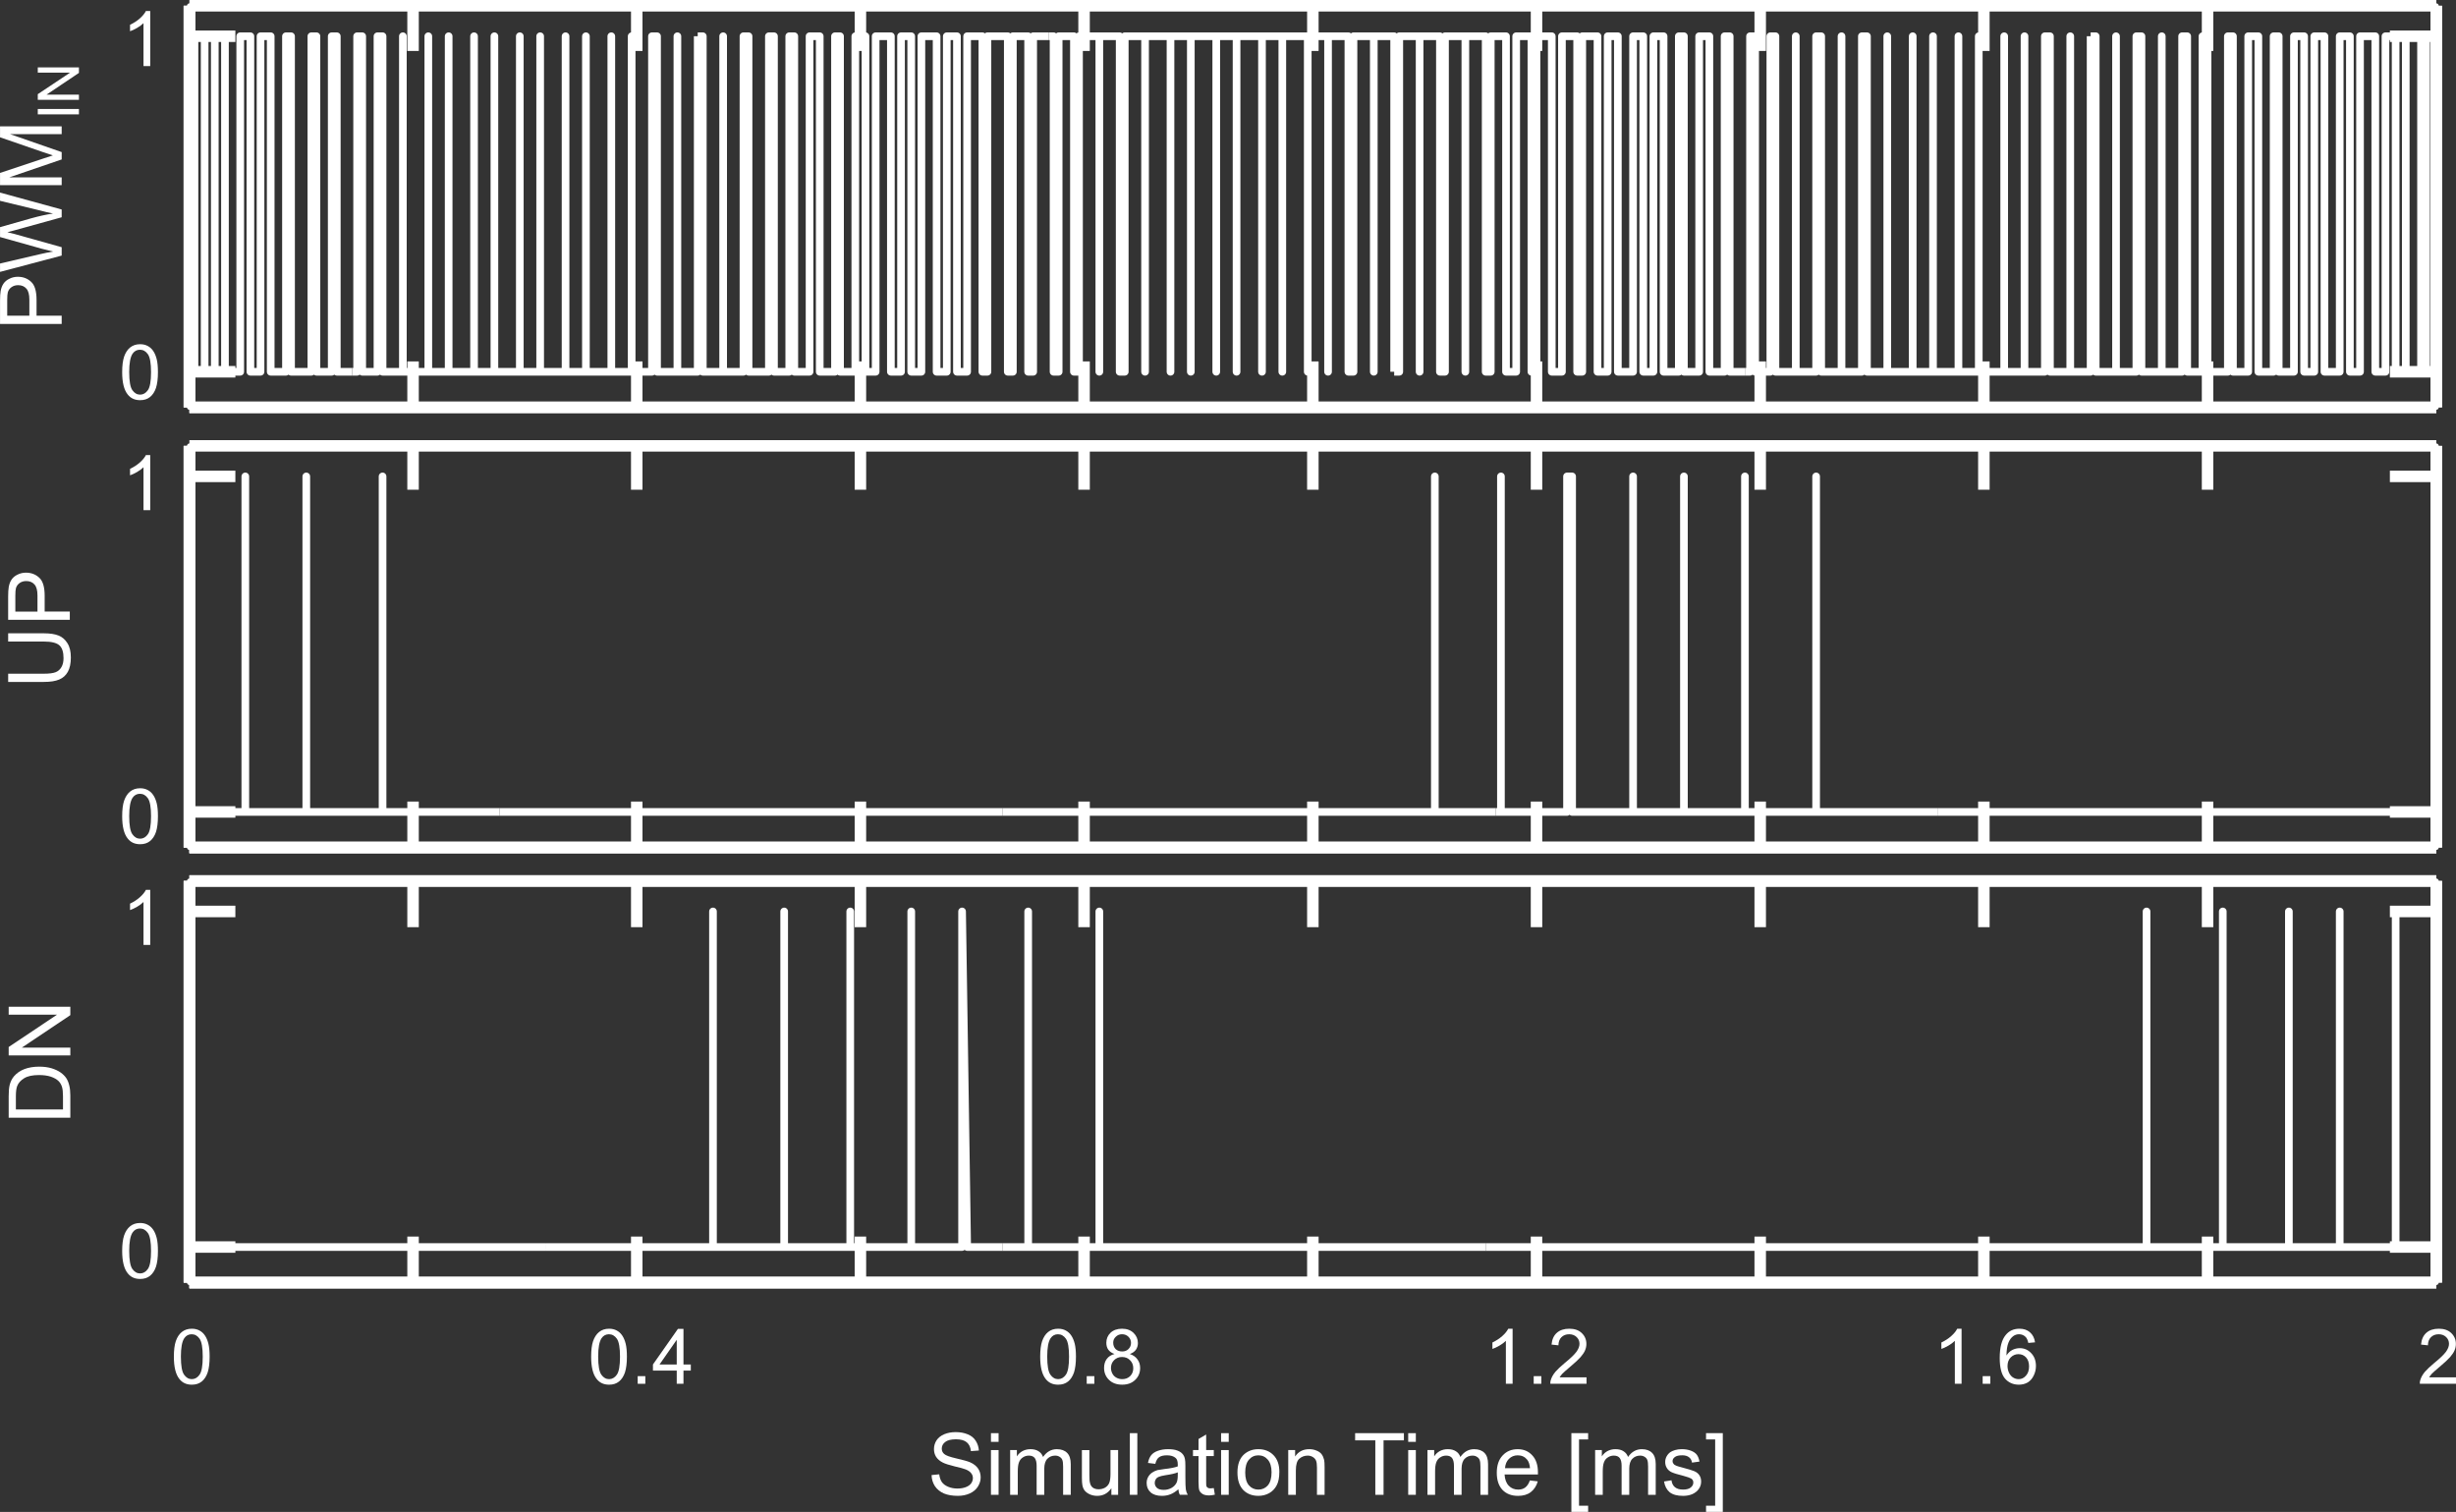
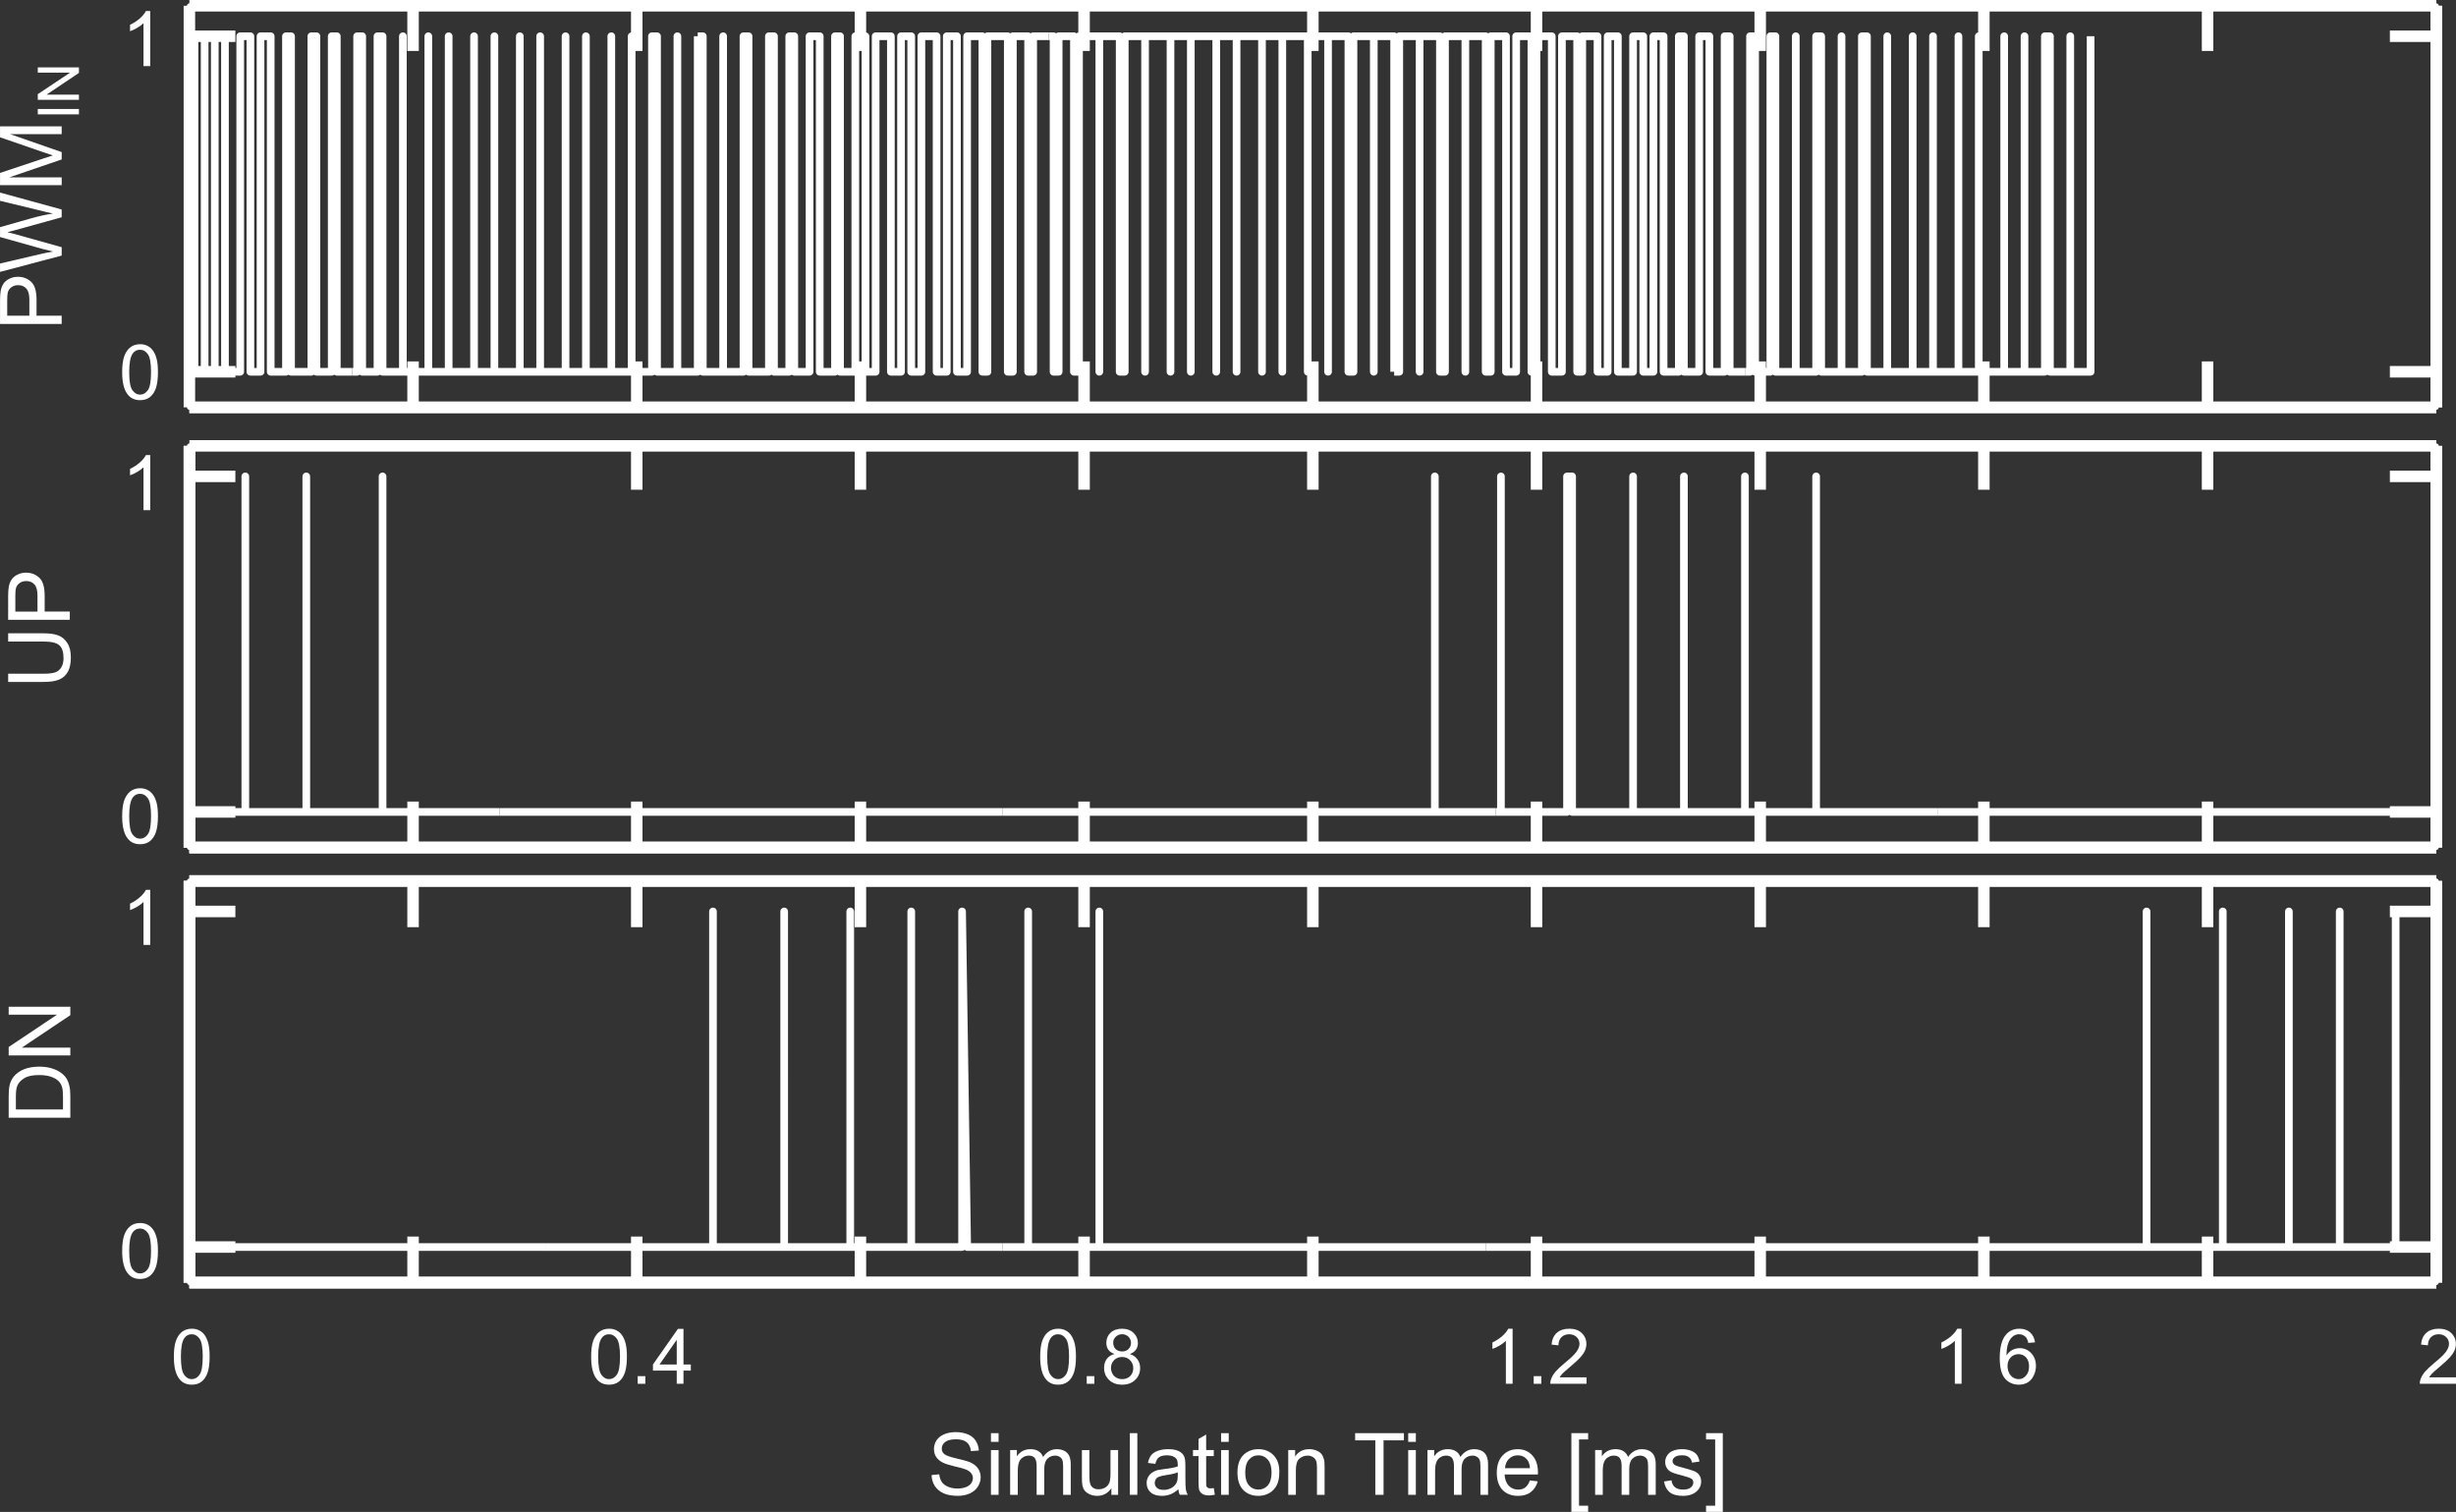
<svg xmlns="http://www.w3.org/2000/svg" xmlns:ns1="http://sodipodi.sourceforge.net/DTD/sodipodi-0.dtd" xmlns:ns2="http://www.inkscape.org/namespaces/inkscape" width="256.466pt" height="157.873pt" viewBox="0 0 256.466 157.873" version="1.1" id="svg31846" ns1:docname="SSS.svg" ns2:version="1.2 (dc2aedaf03, 2022-05-15)">
  <rect x="0" y="0" width="256.466" height="157.873" fill="#333333" stroke="none" />
  <ns1:namedview id="namedview31848" pagecolor="#505050" bordercolor="#eeeeee" borderopacity="1" ns2:showpageshadow="0" ns2:pageopacity="0" ns2:pagecheckerboard="0" ns2:deskcolor="#505050" ns2:document-units="pt" showgrid="false" ns2:zoom="4.6585077" ns2:cx="170.87017" ns2:cy="105.29123" ns2:window-width="3840" ns2:window-height="2080" ns2:window-x="-11" ns2:window-y="-11" ns2:window-maximized="1" ns2:current-layer="svg31846" />
  <defs id="defs31517">
    <clipPath id="clip1">
      <path d="M 252 138 L 256.465 138 L 256.465 145 L 252 145 Z M 252 138 " id="path31508" />
    </clipPath>
    <clipPath id="clip2">
      <path d="M 164 149 L 166 149 L 166 157.875 L 164 157.875 Z M 164 149 " id="path31511" />
    </clipPath>
    <clipPath id="clip3">
      <path d="M 178 149 L 180 149 L 180 157.875 L 178 157.875 Z M 178 149 " id="path31514" />
    </clipPath>
  </defs>
  <path style="fill:none;stroke:#ffffff;stroke-width:0.5;stroke-linecap:butt;stroke-linejoin:round;stroke-miterlimit:10;stroke-opacity:1" d="M 19.777,0.602 H 254.41 V 42.535 H 19.777 Z m 0,0" id="path31519" />
-   <path style="fill:none;stroke:#ffffff;stroke-width:0.8;stroke-linecap:butt;stroke-linejoin:round;stroke-miterlimit:10;stroke-opacity:1" d="m 218.312,3.785 h 0.531 v 35.035 h 2.121 V 3.785 38.82 h 2.125 V 3.785 h 0.531 v 35.035 h 2.121 V 3.785 38.82 h 2.125 V 3.785 h 0.531 v 35.035 h 1.594 V 3.785 h 0.531 v 35.035 h 2.121 V 3.785 h 0.531 v 35.035 h 1.594 V 3.785 h 1.059 v 35.035 h 1.594 V 3.785 h 0.531 v 35.035 h 1.594 V 3.785 h 1.062 v 35.035 h 1.059 V 3.785 h 1.062 v 35.035 h 1.594 V 3.785 h 1.062 v 35.035 h 1.059 V 3.785 h 1.594 v 35.035 h 1.062 V 3.785 h 1.062 v 35.035 h 1.059 V 3.785 h 1.594 v 35.035 h 0.531 V 3.785 h 1.594" id="path31521" />
  <path style="fill:none;stroke:#ffffff;stroke-width:0.8;stroke-linecap:butt;stroke-linejoin:round;stroke-miterlimit:10;stroke-opacity:1" d="m 182.215,38.82 h 0.531 V 3.785 h 0.531 v 35.035 h 1.59 V 3.785 h 0.531 v 35.035 h 2.125 V 3.785 38.82 h 2.125 V 3.785 h 0.527 v 35.035 h 2.125 V 3.785 38.82 h 2.125 V 3.785 h 0.531 v 35.035 h 2.121 V 3.785 38.82 h 2.656 V 3.785 38.82 h 2.121 V 3.785 38.82 h 2.656 V 3.785 38.82 h 2.121 V 3.785 38.82 h 2.656 V 3.785 38.82 h 2.121 V 3.785 38.82 h 2.125 V 3.785 h 0.531 v 35.035 h 2.121 V 3.785 38.82 h 2.125 V 3.785" id="path31523" />
  <path style="fill:none;stroke:#ffffff;stroke-width:0.8;stroke-linecap:butt;stroke-linejoin:round;stroke-miterlimit:10;stroke-opacity:1" d="m 145.586,38.82 h 0.531 V 3.785 h 2.125 V 38.82 3.785 h 2.121 v 35.035 h 0.531 V 3.785 h 2.125 V 38.82 3.785 h 2.121 v 35.035 h 0.531 V 3.785 h 1.594 v 35.035 h 1.062 V 3.785 h 1.59 v 35.035 h 0.531 V 3.785 h 1.594 v 35.035 h 1.062 V 3.785 h 1.59 v 35.035 h 0.531 V 3.785 h 1.594 v 35.035 h 1.062 V 3.785 h 1.062 v 35.035 h 1.59 V 3.785 h 1.062 v 35.035 h 1.062 V 3.785 h 1.062 v 35.035 h 1.59 V 3.785 h 0.531 v 35.035 h 1.594 V 3.785 H 178.5 v 35.035 h 1.59 V 3.785 h 0.531 v 35.035 h 1.594" id="path31525" />
  <path style="fill:none;stroke:#ffffff;stroke-width:0.8;stroke-linecap:butt;stroke-linejoin:round;stroke-miterlimit:10;stroke-opacity:1" d="m 109.488,3.785 h 0.531 v 35.035 h 0.531 V 3.785 h 1.594 v 35.035 h 0.531 V 3.785 h 2.121 V 38.82 3.785 h 2.125 v 35.035 h 0.531 V 3.785 h 2.121 V 38.82 3.785 h 2.656 V 38.82 3.785 h 2.121 V 38.82 3.785 h 2.656 V 38.82 3.785 h 2.121 V 38.82 3.785 h 2.656 V 38.82 3.785 h 2.121 V 38.82 3.785 h 2.656 V 38.82 3.785 h 2.121 V 38.82 3.785 h 2.125 v 35.035 h 0.531 V 3.785 h 2.121 V 38.82 3.785 h 2.125 v 35.035" id="path31527" />
  <path style="fill:none;stroke:#ffffff;stroke-width:0.8;stroke-linecap:butt;stroke-linejoin:round;stroke-miterlimit:10;stroke-opacity:1" d="m 72.859,3.785 h 0.531 v 35.035 h 2.125 V 3.785 38.82 h 2.121 V 3.785 h 0.531 v 35.035 h 2.125 V 3.785 h 0.531 v 35.035 h 1.594 V 3.785 h 0.527 v 35.035 h 1.594 V 3.785 h 1.062 v 35.035 h 1.594 V 3.785 h 0.527 v 35.035 h 1.594 V 3.785 h 1.062 v 35.035 h 1.062 V 3.785 h 1.59 v 35.035 h 1.062 V 3.785 h 1.062 v 35.035 h 1.062 V 3.785 h 1.59 v 35.035 h 1.062 V 3.785 h 1.062 v 35.035 h 1.062 V 3.785 h 1.594 v 35.035 h 0.527 V 3.785 h 2.125 v 35.035 h 0.531 V 3.785 h 1.594 v 35.035 h 0.527 V 3.785 h 1.594" id="path31529" />
  <path style="fill:none;stroke:#ffffff;stroke-width:0.8;stroke-linecap:butt;stroke-linejoin:round;stroke-miterlimit:10;stroke-opacity:1" d="m 36.766,38.82 h 0.527 V 3.785 h 0.531 v 35.035 h 1.594 V 3.785 h 0.531 v 35.035 h 2.121 V 3.785 38.82 h 2.656 V 3.785 38.82 h 2.125 V 3.785 38.82 h 2.652 V 3.785 38.82 h 2.125 V 3.785 38.82 H 54.281 V 3.785 38.82 h 2.125 V 3.785 38.82 h 2.652 V 3.785 38.82 h 2.125 V 3.785 38.82 h 2.652 V 3.785 38.82 h 2.125 V 3.785 38.82 h 2.121 V 3.785 h 0.531 v 35.035 h 2.125 V 3.785 38.82 h 2.121 V 3.785" id="path31531" />
  <path style="fill:none;stroke:#ffffff;stroke-width:0.8;stroke-linecap:butt;stroke-linejoin:round;stroke-miterlimit:10;stroke-opacity:1" d="m 19.777,38.82 h 0.531 V 3.785 h 1.062 v 35.035 h 1.059 V 3.785 h 1.062 v 35.035 h 1.594 V 3.785 h 1.062 v 35.035 h 1.059 V 3.785 h 1.062 v 35.035 h 1.594 V 3.785 h 0.531 v 35.035 h 2.121 V 3.785 h 0.531 v 35.035 h 1.594 V 3.785 h 0.531 v 35.035 h 1.594" id="path31533" />
  <path style="fill:none;stroke:#ffffff;stroke-width:0.5;stroke-linecap:butt;stroke-linejoin:round;stroke-miterlimit:10;stroke-opacity:1" d="M 19.777,46.559 H 254.41 v 41.938 H 19.777 Z m 0,0" id="path31535" />
  <path style="fill:none;stroke:#ffffff;stroke-width:0.8;stroke-linecap:butt;stroke-linejoin:round;stroke-miterlimit:10;stroke-opacity:1" d="m 202.387,84.781 h 52.555" id="path31537" />
  <path style="fill:none;stroke:#ffffff;stroke-width:0.8;stroke-linecap:butt;stroke-linejoin:round;stroke-miterlimit:10;stroke-opacity:1" d="m 156.203,84.781 h 0.531 V 49.746 84.781 h 6.902 V 49.746 h 0.531 V 84.781 h 6.367 V 49.746 84.781 h 5.309 V 49.746 84.781 h 6.371 V 49.746 84.781 h 7.434 V 49.746 84.781 h 12.738" id="path31539" />
  <path style="fill:none;stroke:#ffffff;stroke-width:0.8;stroke-linecap:butt;stroke-linejoin:round;stroke-miterlimit:10;stroke-opacity:1" d="m 104.711,84.781 h 45.121 V 49.746 84.781 h 6.371" id="path31541" />
  <path style="fill:none;stroke:#ffffff;stroke-width:0.8;stroke-linecap:butt;stroke-linejoin:round;stroke-miterlimit:10;stroke-opacity:1" d="m 52.156,84.781 h 52.555" id="path31543" />
  <path style="fill:none;stroke:#ffffff;stroke-width:0.8;stroke-linecap:butt;stroke-linejoin:round;stroke-miterlimit:10;stroke-opacity:1" d="m 19.777,84.781 h 5.84 V 49.746 84.781 h 6.367 V 49.746 84.781 h 7.965 V 49.746 84.781 H 52.156" id="path31545" />
  <path style="fill:none;stroke:#ffffff;stroke-width:0.5;stroke-linecap:butt;stroke-linejoin:round;stroke-miterlimit:10;stroke-opacity:1" d="M 19.777,91.988 H 254.41 V 133.926 H 19.777 Z m 0,0" id="path31547" />
  <path style="fill:none;stroke:#ffffff;stroke-width:0.8;stroke-linecap:butt;stroke-linejoin:round;stroke-miterlimit:10;stroke-opacity:1" d="m 207.695,130.211 h 16.457 V 95.172 130.211 h 7.961 V 95.172 130.211 h 6.902 V 95.172 130.211 h 5.309 V 95.172 130.211 h 5.84 V 95.172 130.211 h 4.777" id="path31549" />
  <path style="fill:none;stroke:#ffffff;stroke-width:0.8;stroke-linecap:butt;stroke-linejoin:round;stroke-miterlimit:10;stroke-opacity:1" d="m 155.141,130.211 h 52.555" id="path31551" />
  <path style="fill:none;stroke:#ffffff;stroke-width:0.8;stroke-linecap:butt;stroke-linejoin:round;stroke-miterlimit:10;stroke-opacity:1" d="m 104.711,130.211 h 2.656 V 95.172 130.211 h 7.43 V 95.172 130.211 h 40.344" id="path31553" />
  <path style="fill:none;stroke:#ffffff;stroke-width:0.8;stroke-linecap:butt;stroke-linejoin:round;stroke-miterlimit:10;stroke-opacity:1" d="M 56.938,130.211 H 74.453 V 95.172 130.211 h 7.434 V 95.172 130.211 h 6.898 V 95.172 130.211 H 95.156 V 95.172 130.211 h 5.309 V 95.172 l 0.531,35.039 h 3.715" id="path31555" />
  <path style="fill:none;stroke:#ffffff;stroke-width:0.8;stroke-linecap:butt;stroke-linejoin:round;stroke-miterlimit:10;stroke-opacity:1" d="M 19.777,130.211 V 95.172 130.211 H 56.938" id="path31557" />
  <path style="fill:none;stroke:#ffffff;stroke-width:1.2;stroke-linecap:butt;stroke-linejoin:round;stroke-miterlimit:10;stroke-opacity:1" d="M 19.777,0.602 H 254.41" id="path31559" />
  <path style="fill:none;stroke:#ffffff;stroke-width:1.2;stroke-linecap:butt;stroke-linejoin:round;stroke-miterlimit:10;stroke-opacity:1" d="M 19.777,42.535 H 254.41" id="path31561" />
  <path style="fill:none;stroke:#ffffff;stroke-width:1.2;stroke-linecap:butt;stroke-linejoin:round;stroke-miterlimit:10;stroke-opacity:1" d="M 254.41,42.535 V 0.602" id="path31563" />
-   <path style="fill:none;stroke:#ffffff;stroke-width:1.2;stroke-linecap:butt;stroke-linejoin:round;stroke-miterlimit:10;stroke-opacity:1" d="M 19.777,42.535 V 0.602" id="path31565" />
  <path style="fill:none;stroke:#ffffff;stroke-width:1.2;stroke-linecap:butt;stroke-linejoin:round;stroke-miterlimit:10;stroke-opacity:1" d="M 19.777,42.535 H 254.41" id="path31567" />
-   <path style="fill:none;stroke:#ffffff;stroke-width:1.2;stroke-linecap:butt;stroke-linejoin:round;stroke-miterlimit:10;stroke-opacity:1" d="M 19.777,42.535 V 0.602" id="path31569" />
  <path style="fill:none;stroke:#ffffff;stroke-width:1.2;stroke-linecap:butt;stroke-linejoin:round;stroke-miterlimit:10;stroke-opacity:1" d="M 43.133,42.535 V 37.738" id="path31571" />
  <path style="fill:none;stroke:#ffffff;stroke-width:1.2;stroke-linecap:butt;stroke-linejoin:round;stroke-miterlimit:10;stroke-opacity:1" d="M 43.133,0.523 V 5.324" id="path31573" />
  <path style="fill:none;stroke:#ffffff;stroke-width:1.2;stroke-linecap:butt;stroke-linejoin:round;stroke-miterlimit:10;stroke-opacity:1" d="M 66.492,42.535 V 37.738" id="path31575" />
  <path style="fill:none;stroke:#ffffff;stroke-width:1.2;stroke-linecap:butt;stroke-linejoin:round;stroke-miterlimit:10;stroke-opacity:1" d="M 66.492,0.523 V 5.324" id="path31577" />
  <path style="fill:none;stroke:#ffffff;stroke-width:1.2;stroke-linecap:butt;stroke-linejoin:round;stroke-miterlimit:10;stroke-opacity:1" d="M 89.848,42.535 V 37.738" id="path31579" />
  <path style="fill:none;stroke:#ffffff;stroke-width:1.2;stroke-linecap:butt;stroke-linejoin:round;stroke-miterlimit:10;stroke-opacity:1" d="M 89.848,0.523 V 5.324" id="path31581" />
  <path style="fill:none;stroke:#ffffff;stroke-width:1.2;stroke-linecap:butt;stroke-linejoin:round;stroke-miterlimit:10;stroke-opacity:1" d="M 113.203,42.535 V 37.738" id="path31583" />
  <path style="fill:none;stroke:#ffffff;stroke-width:1.2;stroke-linecap:butt;stroke-linejoin:round;stroke-miterlimit:10;stroke-opacity:1" d="M 113.203,0.523 V 5.324" id="path31585" />
  <path style="fill:none;stroke:#ffffff;stroke-width:1.2;stroke-linecap:butt;stroke-linejoin:round;stroke-miterlimit:10;stroke-opacity:1" d="M 137.094,42.535 V 37.738" id="path31587" />
  <path style="fill:none;stroke:#ffffff;stroke-width:1.2;stroke-linecap:butt;stroke-linejoin:round;stroke-miterlimit:10;stroke-opacity:1" d="M 137.094,0.523 V 5.324" id="path31589" />
  <path style="fill:none;stroke:#ffffff;stroke-width:1.2;stroke-linecap:butt;stroke-linejoin:round;stroke-miterlimit:10;stroke-opacity:1" d="M 160.449,42.535 V 37.738" id="path31591" />
  <path style="fill:none;stroke:#ffffff;stroke-width:1.2;stroke-linecap:butt;stroke-linejoin:round;stroke-miterlimit:10;stroke-opacity:1" d="M 160.449,0.523 V 5.324" id="path31593" />
  <path style="fill:none;stroke:#ffffff;stroke-width:1.2;stroke-linecap:butt;stroke-linejoin:round;stroke-miterlimit:10;stroke-opacity:1" d="M 183.809,42.535 V 37.738" id="path31595" />
  <path style="fill:none;stroke:#ffffff;stroke-width:1.2;stroke-linecap:butt;stroke-linejoin:round;stroke-miterlimit:10;stroke-opacity:1" d="M 183.809,0.523 V 5.324" id="path31597" />
  <path style="fill:none;stroke:#ffffff;stroke-width:1.2;stroke-linecap:butt;stroke-linejoin:round;stroke-miterlimit:10;stroke-opacity:1" d="M 207.164,42.535 V 37.738" id="path31599" />
  <path style="fill:none;stroke:#ffffff;stroke-width:1.2;stroke-linecap:butt;stroke-linejoin:round;stroke-miterlimit:10;stroke-opacity:1" d="M 207.164,0.523 V 5.324" id="path31601" />
  <path style="fill:none;stroke:#ffffff;stroke-width:1.2;stroke-linecap:butt;stroke-linejoin:round;stroke-miterlimit:10;stroke-opacity:1" d="M 230.523,42.535 V 37.738" id="path31603" />
  <path style="fill:none;stroke:#ffffff;stroke-width:1.2;stroke-linecap:butt;stroke-linejoin:round;stroke-miterlimit:10;stroke-opacity:1" d="M 230.523,0.523 V 5.324" id="path31605" />
  <path style="fill:none;stroke:#ffffff;stroke-width:1.2;stroke-linecap:butt;stroke-linejoin:round;stroke-miterlimit:10;stroke-opacity:1" d="m 19.777,38.82 h 4.801" id="path31607" />
  <path style="fill:none;stroke:#ffffff;stroke-width:1.2;stroke-linecap:butt;stroke-linejoin:round;stroke-miterlimit:10;stroke-opacity:1" d="M 254.363,38.82 H 249.562" id="path31609" />
  <path style="fill:none;stroke:#ffffff;stroke-width:1.2;stroke-linecap:butt;stroke-linejoin:round;stroke-miterlimit:10;stroke-opacity:1" d="m 19.777,3.785 h 4.801" id="path31611" />
  <path style="fill:none;stroke:#ffffff;stroke-width:1.2;stroke-linecap:butt;stroke-linejoin:round;stroke-miterlimit:10;stroke-opacity:1" d="M 254.363,3.785 H 249.562" id="path31613" />
  <path style="fill:none;stroke:#ffffff;stroke-width:1.2;stroke-linecap:butt;stroke-linejoin:round;stroke-miterlimit:10;stroke-opacity:1" d="M 254.41,42.535 V 0.602" id="path31615" />
  <path style="fill:none;stroke:#ffffff;stroke-width:1.2;stroke-linecap:butt;stroke-linejoin:round;stroke-miterlimit:10;stroke-opacity:1" d="M 19.777,42.535 V 0.602" id="path31617" />
  <path style="fill:none;stroke:#ffffff;stroke-width:1.2;stroke-linecap:butt;stroke-linejoin:round;stroke-miterlimit:10;stroke-opacity:1" d="M 19.777,46.559 H 254.41" id="path31619" />
  <path style="fill:none;stroke:#ffffff;stroke-width:1.2;stroke-linecap:butt;stroke-linejoin:round;stroke-miterlimit:10;stroke-opacity:1" d="M 19.777,88.496 H 254.41" id="path31621" />
  <path style="fill:none;stroke:#ffffff;stroke-width:1.2;stroke-linecap:butt;stroke-linejoin:round;stroke-miterlimit:10;stroke-opacity:1" d="m 254.41,88.496 v -41.938" id="path31623" />
  <path style="fill:none;stroke:#ffffff;stroke-width:1.2;stroke-linecap:butt;stroke-linejoin:round;stroke-miterlimit:10;stroke-opacity:1" d="m 19.777,88.496 v -41.938" id="path31625" />
  <path style="fill:none;stroke:#ffffff;stroke-width:1.2;stroke-linecap:butt;stroke-linejoin:round;stroke-miterlimit:10;stroke-opacity:1" d="M 19.777,88.496 H 254.41" id="path31627" />
  <path style="fill:none;stroke:#ffffff;stroke-width:1.2;stroke-linecap:butt;stroke-linejoin:round;stroke-miterlimit:10;stroke-opacity:1" d="m 19.777,88.496 v -41.938" id="path31629" />
  <path style="fill:none;stroke:#ffffff;stroke-width:1.2;stroke-linecap:butt;stroke-linejoin:round;stroke-miterlimit:10;stroke-opacity:1" d="M 43.133,88.496 V 83.695" id="path31631" />
-   <path style="fill:none;stroke:#ffffff;stroke-width:1.2;stroke-linecap:butt;stroke-linejoin:round;stroke-miterlimit:10;stroke-opacity:1" d="m 43.133,46.332 v 4.801" id="path31633" />
  <path style="fill:none;stroke:#ffffff;stroke-width:1.2;stroke-linecap:butt;stroke-linejoin:round;stroke-miterlimit:10;stroke-opacity:1" d="M 66.492,88.496 V 83.695" id="path31635" />
  <path style="fill:none;stroke:#ffffff;stroke-width:1.2;stroke-linecap:butt;stroke-linejoin:round;stroke-miterlimit:10;stroke-opacity:1" d="m 66.492,46.332 v 4.801" id="path31637" />
  <path style="fill:none;stroke:#ffffff;stroke-width:1.2;stroke-linecap:butt;stroke-linejoin:round;stroke-miterlimit:10;stroke-opacity:1" d="M 89.848,88.496 V 83.695" id="path31639" />
  <path style="fill:none;stroke:#ffffff;stroke-width:1.2;stroke-linecap:butt;stroke-linejoin:round;stroke-miterlimit:10;stroke-opacity:1" d="m 89.848,46.332 v 4.801" id="path31641" />
  <path style="fill:none;stroke:#ffffff;stroke-width:1.2;stroke-linecap:butt;stroke-linejoin:round;stroke-miterlimit:10;stroke-opacity:1" d="M 113.203,88.496 V 83.695" id="path31643" />
  <path style="fill:none;stroke:#ffffff;stroke-width:1.2;stroke-linecap:butt;stroke-linejoin:round;stroke-miterlimit:10;stroke-opacity:1" d="m 113.203,46.332 v 4.801" id="path31645" />
  <path style="fill:none;stroke:#ffffff;stroke-width:1.2;stroke-linecap:butt;stroke-linejoin:round;stroke-miterlimit:10;stroke-opacity:1" d="M 137.094,88.496 V 83.695" id="path31647" />
  <path style="fill:none;stroke:#ffffff;stroke-width:1.2;stroke-linecap:butt;stroke-linejoin:round;stroke-miterlimit:10;stroke-opacity:1" d="m 137.094,46.332 v 4.801" id="path31649" />
  <path style="fill:none;stroke:#ffffff;stroke-width:1.2;stroke-linecap:butt;stroke-linejoin:round;stroke-miterlimit:10;stroke-opacity:1" d="M 160.449,88.496 V 83.695" id="path31651" />
  <path style="fill:none;stroke:#ffffff;stroke-width:1.2;stroke-linecap:butt;stroke-linejoin:round;stroke-miterlimit:10;stroke-opacity:1" d="m 160.449,46.332 v 4.801" id="path31653" />
  <path style="fill:none;stroke:#ffffff;stroke-width:1.2;stroke-linecap:butt;stroke-linejoin:round;stroke-miterlimit:10;stroke-opacity:1" d="M 183.809,88.496 V 83.695" id="path31655" />
  <path style="fill:none;stroke:#ffffff;stroke-width:1.2;stroke-linecap:butt;stroke-linejoin:round;stroke-miterlimit:10;stroke-opacity:1" d="m 183.809,46.332 v 4.801" id="path31657" />
  <path style="fill:none;stroke:#ffffff;stroke-width:1.2;stroke-linecap:butt;stroke-linejoin:round;stroke-miterlimit:10;stroke-opacity:1" d="M 207.164,88.496 V 83.695" id="path31659" />
  <path style="fill:none;stroke:#ffffff;stroke-width:1.2;stroke-linecap:butt;stroke-linejoin:round;stroke-miterlimit:10;stroke-opacity:1" d="m 207.164,46.332 v 4.801" id="path31661" />
  <path style="fill:none;stroke:#ffffff;stroke-width:1.2;stroke-linecap:butt;stroke-linejoin:round;stroke-miterlimit:10;stroke-opacity:1" d="M 230.523,88.496 V 83.695" id="path31663" />
  <path style="fill:none;stroke:#ffffff;stroke-width:1.2;stroke-linecap:butt;stroke-linejoin:round;stroke-miterlimit:10;stroke-opacity:1" d="m 230.523,46.332 v 4.801" id="path31665" />
  <path style="fill:none;stroke:#ffffff;stroke-width:1.2;stroke-linecap:butt;stroke-linejoin:round;stroke-miterlimit:10;stroke-opacity:1" d="m 19.777,84.781 h 4.801" id="path31667" />
  <path style="fill:none;stroke:#ffffff;stroke-width:1.2;stroke-linecap:butt;stroke-linejoin:round;stroke-miterlimit:10;stroke-opacity:1" d="M 254.363,84.781 H 249.562" id="path31669" />
  <path style="fill:none;stroke:#ffffff;stroke-width:1.2;stroke-linecap:butt;stroke-linejoin:round;stroke-miterlimit:10;stroke-opacity:1" d="m 19.777,49.746 h 4.801" id="path31671" />
  <path style="fill:none;stroke:#ffffff;stroke-width:1.2;stroke-linecap:butt;stroke-linejoin:round;stroke-miterlimit:10;stroke-opacity:1" d="M 254.363,49.746 H 249.562" id="path31673" />
  <path style="fill:none;stroke:#ffffff;stroke-width:1.2;stroke-linecap:butt;stroke-linejoin:round;stroke-miterlimit:10;stroke-opacity:1" d="M 19.777,88.496 H 254.41" id="path31675" />
  <path style="fill:none;stroke:#ffffff;stroke-width:1.2;stroke-linecap:butt;stroke-linejoin:round;stroke-miterlimit:10;stroke-opacity:1" d="m 254.41,88.496 v -41.938" id="path31677" />
  <path style="fill:none;stroke:#ffffff;stroke-width:1.2;stroke-linecap:butt;stroke-linejoin:round;stroke-miterlimit:10;stroke-opacity:1" d="m 19.777,88.496 v -41.938" id="path31679" />
  <path style="fill:none;stroke:#ffffff;stroke-width:1.2;stroke-linecap:butt;stroke-linejoin:round;stroke-miterlimit:10;stroke-opacity:1" d="M 19.777,91.988 H 254.41" id="path31681" />
  <path style="fill:none;stroke:#ffffff;stroke-width:1.2;stroke-linecap:butt;stroke-linejoin:round;stroke-miterlimit:10;stroke-opacity:1" d="M 19.777,133.926 H 254.41" id="path31683" />
  <path style="fill:none;stroke:#ffffff;stroke-width:1.2;stroke-linecap:butt;stroke-linejoin:round;stroke-miterlimit:10;stroke-opacity:1" d="M 254.41,133.926 V 91.988" id="path31685" />
  <path style="fill:none;stroke:#ffffff;stroke-width:1.2;stroke-linecap:butt;stroke-linejoin:round;stroke-miterlimit:10;stroke-opacity:1" d="M 19.777,133.926 V 91.988" id="path31687" />
  <path style="fill:none;stroke:#ffffff;stroke-width:1.2;stroke-linecap:butt;stroke-linejoin:round;stroke-miterlimit:10;stroke-opacity:1" d="M 19.777,133.926 H 254.41" id="path31689" />
  <path style="fill:none;stroke:#ffffff;stroke-width:1.2;stroke-linecap:butt;stroke-linejoin:round;stroke-miterlimit:10;stroke-opacity:1" d="M 19.777,133.926 V 91.988" id="path31691" />
  <path style="fill:none;stroke:#ffffff;stroke-width:1.2;stroke-linecap:butt;stroke-linejoin:round;stroke-miterlimit:10;stroke-opacity:1" d="M 43.133,133.926 V 129.125" id="path31693" />
  <path style="fill:none;stroke:#ffffff;stroke-width:1.2;stroke-linecap:butt;stroke-linejoin:round;stroke-miterlimit:10;stroke-opacity:1" d="M 43.133,92.012 V 96.812" id="path31695" />
  <path style="fill:none;stroke:#ffffff;stroke-width:1.2;stroke-linecap:butt;stroke-linejoin:round;stroke-miterlimit:10;stroke-opacity:1" d="M 66.492,133.926 V 129.125" id="path31697" />
  <path style="fill:none;stroke:#ffffff;stroke-width:1.2;stroke-linecap:butt;stroke-linejoin:round;stroke-miterlimit:10;stroke-opacity:1" d="M 66.492,92.012 V 96.812" id="path31699" />
  <path style="fill:none;stroke:#ffffff;stroke-width:1.2;stroke-linecap:butt;stroke-linejoin:round;stroke-miterlimit:10;stroke-opacity:1" d="M 89.848,133.926 V 129.125" id="path31701" />
  <path style="fill:none;stroke:#ffffff;stroke-width:1.2;stroke-linecap:butt;stroke-linejoin:round;stroke-miterlimit:10;stroke-opacity:1" d="M 89.848,92.012 V 96.812" id="path31703" />
  <path style="fill:none;stroke:#ffffff;stroke-width:1.2;stroke-linecap:butt;stroke-linejoin:round;stroke-miterlimit:10;stroke-opacity:1" d="M 113.203,133.926 V 129.125" id="path31705" />
  <path style="fill:none;stroke:#ffffff;stroke-width:1.2;stroke-linecap:butt;stroke-linejoin:round;stroke-miterlimit:10;stroke-opacity:1" d="M 113.203,92.012 V 96.812" id="path31707" />
  <path style="fill:none;stroke:#ffffff;stroke-width:1.2;stroke-linecap:butt;stroke-linejoin:round;stroke-miterlimit:10;stroke-opacity:1" d="M 137.094,133.926 V 129.125" id="path31709" />
  <path style="fill:none;stroke:#ffffff;stroke-width:1.2;stroke-linecap:butt;stroke-linejoin:round;stroke-miterlimit:10;stroke-opacity:1" d="M 137.094,92.012 V 96.812" id="path31711" />
  <path style="fill:none;stroke:#ffffff;stroke-width:1.2;stroke-linecap:butt;stroke-linejoin:round;stroke-miterlimit:10;stroke-opacity:1" d="M 160.449,133.926 V 129.125" id="path31713" />
  <path style="fill:none;stroke:#ffffff;stroke-width:1.2;stroke-linecap:butt;stroke-linejoin:round;stroke-miterlimit:10;stroke-opacity:1" d="M 160.449,92.012 V 96.812" id="path31715" />
  <path style="fill:none;stroke:#ffffff;stroke-width:1.2;stroke-linecap:butt;stroke-linejoin:round;stroke-miterlimit:10;stroke-opacity:1" d="M 183.809,133.926 V 129.125" id="path31717" />
  <path style="fill:none;stroke:#ffffff;stroke-width:1.2;stroke-linecap:butt;stroke-linejoin:round;stroke-miterlimit:10;stroke-opacity:1" d="M 183.809,92.012 V 96.812" id="path31719" />
  <path style="fill:none;stroke:#ffffff;stroke-width:1.2;stroke-linecap:butt;stroke-linejoin:round;stroke-miterlimit:10;stroke-opacity:1" d="M 207.164,133.926 V 129.125" id="path31721" />
  <path style="fill:none;stroke:#ffffff;stroke-width:1.2;stroke-linecap:butt;stroke-linejoin:round;stroke-miterlimit:10;stroke-opacity:1" d="M 207.164,92.012 V 96.812" id="path31723" />
  <path style="fill:none;stroke:#ffffff;stroke-width:1.2;stroke-linecap:butt;stroke-linejoin:round;stroke-miterlimit:10;stroke-opacity:1" d="M 230.523,133.926 V 129.125" id="path31725" />
  <path style="fill:none;stroke:#ffffff;stroke-width:1.2;stroke-linecap:butt;stroke-linejoin:round;stroke-miterlimit:10;stroke-opacity:1" d="M 230.523,92.012 V 96.812" id="path31727" />
  <path style="fill:none;stroke:#ffffff;stroke-width:1.2;stroke-linecap:butt;stroke-linejoin:round;stroke-miterlimit:10;stroke-opacity:1" d="m 19.777,130.211 h 4.801" id="path31729" />
  <path style="fill:none;stroke:#ffffff;stroke-width:1.2;stroke-linecap:butt;stroke-linejoin:round;stroke-miterlimit:10;stroke-opacity:1" d="M 254.363,130.211 H 249.562" id="path31731" />
  <path style="fill:none;stroke:#ffffff;stroke-width:1.2;stroke-linecap:butt;stroke-linejoin:round;stroke-miterlimit:10;stroke-opacity:1" d="m 19.777,95.172 h 4.801" id="path31733" />
  <path style="fill:none;stroke:#ffffff;stroke-width:1.2;stroke-linecap:butt;stroke-linejoin:round;stroke-miterlimit:10;stroke-opacity:1" d="M 254.363,95.172 H 249.562" id="path31735" />
  <path style="fill:none;stroke:#ffffff;stroke-width:1.2;stroke-linecap:butt;stroke-linejoin:round;stroke-miterlimit:10;stroke-opacity:1" d="M 19.777,91.988 H 254.41" id="path31737" />
  <path style="fill:none;stroke:#ffffff;stroke-width:1.2;stroke-linecap:butt;stroke-linejoin:round;stroke-miterlimit:10;stroke-opacity:1" d="M 19.777,133.926 H 254.41" id="path31739" />
  <path style="fill:none;stroke:#ffffff;stroke-width:1.2;stroke-linecap:butt;stroke-linejoin:round;stroke-miterlimit:10;stroke-opacity:1" d="M 254.41,133.926 V 91.988" id="path31741" />
  <path style="fill:none;stroke:#ffffff;stroke-width:1.2;stroke-linecap:butt;stroke-linejoin:round;stroke-miterlimit:10;stroke-opacity:1" d="M 19.777,133.926 V 91.988" id="path31743" />
  <g id="g34976">
    <path style="fill:#ffffff;fill-opacity:1;fill-rule:nonzero;stroke:none" d="m 12.758,38.863 c 0,-0.676 0.066,-1.219 0.203,-1.625 0.145,-0.414 0.352,-0.734 0.625,-0.953 0.281,-0.227 0.629,-0.344 1.047,-0.344 0.301,0 0.566,0.062 0.797,0.188 0.238,0.125 0.43,0.305 0.578,0.531 0.156,0.23 0.273,0.516 0.359,0.859 0.082,0.336 0.125,0.781 0.125,1.344 0,0.68 -0.07,1.227 -0.203,1.641 -0.137,0.406 -0.344,0.727 -0.625,0.953 -0.273,0.219 -0.617,0.328 -1.031,0.328 -0.555,0 -0.984,-0.195 -1.297,-0.594 -0.387,-0.477 -0.578,-1.254 -0.578,-2.328 z m 0.734,0 c 0,0.938 0.109,1.562 0.328,1.875 0.219,0.312 0.488,0.469 0.812,0.469 0.32,0 0.594,-0.156 0.812,-0.469 0.219,-0.312 0.328,-0.938 0.328,-1.875 0,-0.938 -0.109,-1.562 -0.328,-1.875 -0.219,-0.312 -0.496,-0.469 -0.828,-0.469 -0.324,0 -0.578,0.137 -0.766,0.406 -0.242,0.355 -0.359,1 -0.359,1.938 z m 0,0" id="path31745" />
    <path style="fill:#ffffff;fill-opacity:1;fill-rule:nonzero;stroke:none" d="M 15.688,6.902 H 14.984 V 2.418 c -0.168,0.168 -0.391,0.336 -0.672,0.5 -0.273,0.156 -0.516,0.273 -0.734,0.344 V 2.59 c 0.395,-0.188 0.738,-0.41 1.031,-0.672 0.289,-0.258 0.5,-0.516 0.625,-0.766 H 15.688 Z m 0,0" id="path31747" />
    <path style="fill:#ffffff;fill-opacity:1;fill-rule:nonzero;stroke:none" d="m 12.758,85.23 c 0,-0.676 0.066,-1.219 0.203,-1.625 0.145,-0.414 0.352,-0.734 0.625,-0.953 0.281,-0.227 0.629,-0.344 1.047,-0.344 0.301,0 0.566,0.062 0.797,0.188 0.238,0.125 0.43,0.305 0.578,0.531 0.156,0.23 0.273,0.516 0.359,0.859 0.082,0.336 0.125,0.781 0.125,1.344 0,0.68 -0.07,1.227 -0.203,1.641 -0.137,0.406 -0.344,0.727 -0.625,0.953 -0.273,0.219 -0.617,0.328 -1.031,0.328 -0.555,0 -0.984,-0.195 -1.297,-0.594 -0.387,-0.477 -0.578,-1.254 -0.578,-2.328 z m 0.734,0 c 0,0.938 0.109,1.562 0.328,1.875 0.219,0.312 0.488,0.469 0.812,0.469 0.32,0 0.594,-0.156 0.812,-0.469 0.219,-0.312 0.328,-0.938 0.328,-1.875 0,-0.938 -0.109,-1.562 -0.328,-1.875 -0.219,-0.312 -0.496,-0.469 -0.828,-0.469 -0.324,0 -0.578,0.137 -0.766,0.406 -0.242,0.355 -0.359,1 -0.359,1.938 z m 0,0" id="path31749" />
    <path style="fill:#ffffff;fill-opacity:1;fill-rule:nonzero;stroke:none" d="m 15.688,53.27 h -0.703 v -4.484 c -0.168,0.168 -0.391,0.336 -0.672,0.5 -0.273,0.156 -0.516,0.273 -0.734,0.344 v -0.672 c 0.395,-0.188 0.738,-0.41 1.031,-0.672 0.289,-0.258 0.5,-0.516 0.625,-0.766 H 15.688 Z m 0,0" id="path31751" />
    <path style="fill:#ffffff;fill-opacity:1;fill-rule:nonzero;stroke:none" d="m 12.758,130.625 c 0,-0.676 0.066,-1.219 0.203,-1.625 0.145,-0.414 0.352,-0.734 0.625,-0.953 0.281,-0.227 0.629,-0.344 1.047,-0.344 0.301,0 0.566,0.062 0.797,0.188 0.238,0.125 0.43,0.305 0.578,0.531 0.156,0.23 0.273,0.516 0.359,0.859 0.082,0.336 0.125,0.781 0.125,1.344 0,0.68 -0.07,1.227 -0.203,1.641 -0.137,0.406 -0.344,0.727 -0.625,0.953 -0.273,0.219 -0.617,0.328 -1.031,0.328 -0.555,0 -0.984,-0.195 -1.297,-0.594 -0.387,-0.477 -0.578,-1.254 -0.578,-2.328 z m 0.734,0 c 0,0.938 0.109,1.562 0.328,1.875 0.219,0.312 0.488,0.469 0.812,0.469 0.32,0 0.594,-0.156 0.812,-0.469 0.219,-0.312 0.328,-0.938 0.328,-1.875 0,-0.938 -0.109,-1.562 -0.328,-1.875 -0.219,-0.312 -0.496,-0.469 -0.828,-0.469 -0.324,0 -0.578,0.137 -0.766,0.406 -0.242,0.355 -0.359,1 -0.359,1.938 z m 0,0" id="path31753" />
    <path style="fill:#ffffff;fill-opacity:1;fill-rule:nonzero;stroke:none" d="m 15.688,98.668 h -0.703 v -4.484 c -0.168,0.168 -0.391,0.336 -0.672,0.5 -0.273,0.156 -0.516,0.273 -0.734,0.344 v -0.672 c 0.395,-0.188 0.738,-0.41 1.031,-0.672 0.289,-0.258 0.5,-0.516 0.625,-0.766 H 15.688 Z m 0,0" id="path31755" />
    <path style="fill:#ffffff;fill-opacity:1;fill-rule:nonzero;stroke:none" d="m 18.156,141.664 c 0,-0.676 0.066,-1.219 0.203,-1.625 0.145,-0.414 0.352,-0.734 0.625,-0.953 0.281,-0.227 0.629,-0.344 1.047,-0.344 0.301,0 0.566,0.062 0.797,0.188 0.238,0.125 0.43,0.305 0.578,0.531 0.156,0.23 0.273,0.516 0.359,0.859 0.082,0.336 0.125,0.781 0.125,1.344 0,0.68 -0.07,1.227 -0.203,1.641 -0.137,0.406 -0.344,0.727 -0.625,0.953 -0.273,0.219 -0.617,0.328 -1.031,0.328 -0.555,0 -0.984,-0.195 -1.297,-0.594 -0.387,-0.477 -0.578,-1.254 -0.578,-2.328 z m 0.734,0 c 0,0.938 0.109,1.562 0.328,1.875 0.219,0.312 0.488,0.469 0.812,0.469 0.32,0 0.594,-0.156 0.812,-0.469 0.219,-0.312 0.328,-0.938 0.328,-1.875 0,-0.938 -0.109,-1.562 -0.328,-1.875 -0.219,-0.312 -0.496,-0.469 -0.828,-0.469 -0.324,0 -0.578,0.137 -0.766,0.406 -0.242,0.355 -0.359,1 -0.359,1.938 z m 0,0" id="path31757" />
    <path style="fill:#ffffff;fill-opacity:1;fill-rule:nonzero;stroke:none" d="m 61.73,141.664 c 0,-0.676 0.066,-1.219 0.203,-1.625 0.145,-0.414 0.352,-0.734 0.625,-0.953 0.281,-0.227 0.629,-0.344 1.047,-0.344 0.301,0 0.566,0.062 0.797,0.188 0.238,0.125 0.43,0.305 0.578,0.531 0.156,0.23 0.273,0.516 0.359,0.859 0.082,0.336 0.125,0.781 0.125,1.344 0,0.68 -0.07,1.227 -0.203,1.641 -0.137,0.406 -0.344,0.727 -0.625,0.953 -0.273,0.219 -0.617,0.328 -1.031,0.328 -0.555,0 -0.984,-0.195 -1.297,-0.594 -0.387,-0.477 -0.578,-1.254 -0.578,-2.328 z m 0.734,0 c 0,0.938 0.109,1.562 0.328,1.875 0.219,0.312 0.488,0.469 0.812,0.469 0.32,0 0.594,-0.156 0.812,-0.469 0.219,-0.312 0.328,-0.938 0.328,-1.875 0,-0.938 -0.109,-1.562 -0.328,-1.875 -0.219,-0.312 -0.496,-0.469 -0.828,-0.469 -0.324,0 -0.578,0.137 -0.766,0.406 -0.242,0.355 -0.359,1 -0.359,1.938 z m 0,0" id="path31759" />
    <path style="fill:#ffffff;fill-opacity:1;fill-rule:nonzero;stroke:none" d="m 66.59,143.695 h 0.797 v 0.797 h -0.797 z m 0,0" id="path31761" />
    <path style="fill:#ffffff;fill-opacity:1;fill-rule:nonzero;stroke:none" d="m 70.668,144.492 v -1.375 h -2.484 v -0.641 l 2.609,-3.719 h 0.578 v 3.719 h 0.766 v 0.641 h -0.766 v 1.375 z m 0,-2.016 v -2.578 l -1.797,2.578 z m 0,0" id="path31763" />
    <path style="fill:#ffffff;fill-opacity:1;fill-rule:nonzero;stroke:none" d="m 108.621,141.664 c 0,-0.676 0.066,-1.219 0.203,-1.625 0.145,-0.414 0.352,-0.734 0.625,-0.953 0.281,-0.227 0.629,-0.344 1.047,-0.344 0.301,0 0.566,0.062 0.797,0.188 0.238,0.125 0.43,0.305 0.578,0.531 0.156,0.23 0.273,0.516 0.359,0.859 0.082,0.336 0.125,0.781 0.125,1.344 0,0.68 -0.07,1.227 -0.203,1.641 -0.137,0.406 -0.344,0.727 -0.625,0.953 -0.273,0.219 -0.617,0.328 -1.031,0.328 -0.555,0 -0.984,-0.195 -1.297,-0.594 -0.387,-0.477 -0.578,-1.254 -0.578,-2.328 z m 0.734,0 c 0,0.938 0.109,1.562 0.328,1.875 0.219,0.312 0.488,0.469 0.812,0.469 0.32,0 0.594,-0.156 0.812,-0.469 0.219,-0.312 0.328,-0.938 0.328,-1.875 0,-0.938 -0.109,-1.562 -0.328,-1.875 -0.219,-0.312 -0.496,-0.469 -0.828,-0.469 -0.324,0 -0.578,0.137 -0.766,0.406 -0.242,0.355 -0.359,1 -0.359,1.938 z m 0,0" id="path31765" />
    <path style="fill:#ffffff;fill-opacity:1;fill-rule:nonzero;stroke:none" d="m 113.48,143.695 h 0.797 v 0.797 h -0.797 z m 0,0" id="path31767" />
    <path style="fill:#ffffff;fill-opacity:1;fill-rule:nonzero;stroke:none" d="m 116.387,141.383 c -0.293,-0.102 -0.512,-0.254 -0.656,-0.453 -0.137,-0.195 -0.203,-0.438 -0.203,-0.719 0,-0.414 0.145,-0.766 0.438,-1.047 0.301,-0.281 0.703,-0.422 1.203,-0.422 0.5,0 0.898,0.148 1.203,0.438 0.301,0.293 0.453,0.648 0.453,1.062 0,0.262 -0.07,0.492 -0.203,0.688 -0.137,0.199 -0.352,0.352 -0.641,0.453 0.352,0.117 0.617,0.305 0.797,0.562 0.188,0.25 0.281,0.555 0.281,0.906 0,0.492 -0.172,0.902 -0.516,1.234 -0.344,0.336 -0.797,0.5 -1.359,0.5 -0.574,0 -1.031,-0.164 -1.375,-0.5 -0.344,-0.332 -0.516,-0.75 -0.516,-1.25 0,-0.375 0.094,-0.688 0.281,-0.938 0.188,-0.25 0.457,-0.422 0.812,-0.516 z m -0.141,-1.188 c 0,0.273 0.082,0.496 0.25,0.672 0.176,0.168 0.406,0.25 0.688,0.25 0.27,0 0.488,-0.082 0.656,-0.25 0.176,-0.176 0.266,-0.391 0.266,-0.641 0,-0.25 -0.09,-0.461 -0.266,-0.641 -0.18,-0.176 -0.402,-0.266 -0.672,-0.266 -0.262,0 -0.48,0.09 -0.656,0.266 -0.18,0.168 -0.266,0.371 -0.266,0.609 z m -0.234,2.641 c 0,0.199 0.047,0.391 0.141,0.578 0.094,0.188 0.234,0.336 0.422,0.438 0.188,0.105 0.391,0.156 0.609,0.156 0.332,0 0.609,-0.102 0.828,-0.312 0.219,-0.219 0.328,-0.492 0.328,-0.828 0,-0.344 -0.117,-0.625 -0.344,-0.844 -0.219,-0.219 -0.496,-0.328 -0.828,-0.328 -0.336,0 -0.609,0.109 -0.828,0.328 -0.219,0.219 -0.328,0.492 -0.328,0.812 z m 0,0" id="path31769" />
    <path style="fill:#ffffff;fill-opacity:1;fill-rule:nonzero;stroke:none" d="M 157.953,144.492 H 157.25 v -4.484 c -0.168,0.168 -0.391,0.336 -0.672,0.5 -0.273,0.156 -0.516,0.273 -0.734,0.344 v -0.672 c 0.395,-0.188 0.738,-0.41 1.031,-0.672 0.289,-0.258 0.5,-0.516 0.625,-0.766 h 0.453 z m 0,0" id="path31771" />
    <path style="fill:#ffffff;fill-opacity:1;fill-rule:nonzero;stroke:none" d="m 160.156,143.695 h 0.797 v 0.797 h -0.797 z m 0,0" id="path31773" />
    <path style="fill:#ffffff;fill-opacity:1;fill-rule:nonzero;stroke:none" d="m 165.672,143.82 v 0.672 h -3.781 c -0.012,-0.164 0.016,-0.328 0.078,-0.484 0.094,-0.258 0.242,-0.516 0.453,-0.766 0.219,-0.25 0.523,-0.539 0.922,-0.875 0.625,-0.508 1.047,-0.91 1.266,-1.203 0.219,-0.301 0.328,-0.582 0.328,-0.844 0,-0.281 -0.102,-0.516 -0.297,-0.703 -0.199,-0.195 -0.461,-0.297 -0.781,-0.297 -0.336,0 -0.605,0.105 -0.812,0.312 -0.199,0.199 -0.305,0.48 -0.312,0.844 l -0.719,-0.078 c 0.051,-0.539 0.238,-0.953 0.562,-1.234 0.32,-0.281 0.754,-0.422 1.297,-0.422 0.551,0 0.984,0.152 1.297,0.453 0.32,0.305 0.484,0.684 0.484,1.141 0,0.23 -0.047,0.453 -0.141,0.672 -0.094,0.219 -0.25,0.453 -0.469,0.703 -0.211,0.242 -0.57,0.574 -1.078,1 -0.418,0.355 -0.688,0.594 -0.812,0.719 -0.117,0.125 -0.215,0.258 -0.297,0.391 z m 0,0" id="path31775" />
    <path style="fill:#ffffff;fill-opacity:1;fill-rule:nonzero;stroke:none" d="m 204.836,144.492 h -0.703 v -4.484 c -0.168,0.168 -0.391,0.336 -0.672,0.5 -0.273,0.156 -0.516,0.273 -0.734,0.344 v -0.672 c 0.395,-0.188 0.738,-0.41 1.031,-0.672 0.289,-0.258 0.5,-0.516 0.625,-0.766 h 0.453 z m 0,0" id="path31777" />
-     <path style="fill:#ffffff;fill-opacity:1;fill-rule:nonzero;stroke:none" d="m 207.039,143.695 h 0.797 v 0.797 h -0.797 z m 0,0" id="path31779" />
    <path style="fill:#ffffff;fill-opacity:1;fill-rule:nonzero;stroke:none" d="m 212.508,140.164 -0.703,0.062 c -0.062,-0.281 -0.152,-0.484 -0.266,-0.609 -0.188,-0.195 -0.422,-0.297 -0.703,-0.297 -0.219,0 -0.418,0.062 -0.594,0.188 -0.219,0.156 -0.391,0.391 -0.516,0.703 -0.125,0.312 -0.195,0.758 -0.203,1.328 0.164,-0.258 0.367,-0.453 0.609,-0.578 0.25,-0.125 0.508,-0.188 0.781,-0.188 0.469,0 0.863,0.172 1.188,0.516 0.332,0.344 0.5,0.793 0.5,1.344 0,0.355 -0.078,0.688 -0.234,1 -0.148,0.312 -0.355,0.555 -0.625,0.719 -0.273,0.156 -0.578,0.234 -0.922,0.234 -0.594,0 -1.078,-0.211 -1.453,-0.641 -0.367,-0.438 -0.547,-1.148 -0.547,-2.141 0,-1.102 0.207,-1.906 0.625,-2.406 0.352,-0.438 0.832,-0.656 1.438,-0.656 0.445,0 0.812,0.125 1.094,0.375 0.289,0.25 0.469,0.602 0.531,1.047 z m -2.875,2.469 c 0,0.242 0.051,0.477 0.156,0.703 0.102,0.219 0.242,0.387 0.422,0.5 0.188,0.117 0.383,0.172 0.594,0.172 0.289,0 0.539,-0.117 0.75,-0.359 0.219,-0.238 0.328,-0.562 0.328,-0.969 0,-0.395 -0.105,-0.707 -0.312,-0.938 -0.211,-0.227 -0.477,-0.344 -0.797,-0.344 -0.312,0 -0.586,0.117 -0.812,0.344 -0.219,0.23 -0.328,0.527 -0.328,0.891 z m 0,0" id="path31781" />
    <g clip-path="url(#clip1)" clip-rule="nonzero" id="g31785" style="fill:#ffffff">
      <path style="fill:#ffffff;fill-opacity:1;fill-rule:nonzero;stroke:none" d="m 256.469,143.82 v 0.672 h -3.781 c -0.012,-0.164 0.016,-0.328 0.078,-0.484 0.094,-0.258 0.242,-0.516 0.453,-0.766 0.219,-0.25 0.523,-0.539 0.922,-0.875 0.625,-0.508 1.047,-0.91 1.266,-1.203 0.219,-0.301 0.328,-0.582 0.328,-0.844 0,-0.281 -0.102,-0.516 -0.297,-0.703 -0.199,-0.195 -0.461,-0.297 -0.781,-0.297 -0.336,0 -0.605,0.105 -0.812,0.312 -0.199,0.199 -0.305,0.48 -0.312,0.844 l -0.719,-0.078 c 0.051,-0.539 0.238,-0.953 0.562,-1.234 0.32,-0.281 0.754,-0.422 1.297,-0.422 0.551,0 0.984,0.152 1.297,0.453 0.32,0.305 0.484,0.684 0.484,1.141 0,0.23 -0.047,0.453 -0.141,0.672 -0.094,0.219 -0.25,0.453 -0.469,0.703 -0.211,0.242 -0.57,0.574 -1.078,1 -0.418,0.355 -0.688,0.594 -0.812,0.719 -0.117,0.125 -0.215,0.258 -0.297,0.391 z m 0,0" id="path31783" />
    </g>
    <path style="fill:#ffffff;fill-opacity:1;fill-rule:nonzero;stroke:none" d="m 97.281,154.023 0.797,-0.078 c 0.039,0.324 0.129,0.59 0.266,0.797 0.145,0.211 0.363,0.375 0.656,0.5 0.289,0.125 0.617,0.188 0.984,0.188 0.32,0 0.609,-0.047 0.859,-0.141 0.25,-0.094 0.438,-0.223 0.562,-0.391 0.125,-0.176 0.188,-0.363 0.188,-0.562 0,-0.195 -0.062,-0.367 -0.188,-0.516 -0.117,-0.156 -0.309,-0.285 -0.578,-0.391 -0.168,-0.07 -0.547,-0.176 -1.141,-0.312 -0.594,-0.145 -1.012,-0.281 -1.25,-0.406 -0.305,-0.156 -0.531,-0.352 -0.688,-0.594 -0.148,-0.238 -0.219,-0.508 -0.219,-0.812 0,-0.32 0.086,-0.625 0.266,-0.906 0.188,-0.281 0.457,-0.492 0.812,-0.641 0.352,-0.145 0.75,-0.219 1.188,-0.219 0.477,0 0.898,0.078 1.266,0.234 0.363,0.148 0.641,0.371 0.828,0.672 0.195,0.305 0.305,0.641 0.328,1.016 l -0.828,0.062 c -0.043,-0.406 -0.188,-0.711 -0.438,-0.922 -0.25,-0.207 -0.625,-0.312 -1.125,-0.312 -0.512,0 -0.887,0.094 -1.125,0.281 -0.242,0.188 -0.359,0.418 -0.359,0.688 0,0.23 0.082,0.418 0.25,0.562 0.164,0.156 0.594,0.312 1.281,0.469 0.695,0.156 1.176,0.293 1.438,0.406 0.375,0.168 0.648,0.387 0.828,0.656 0.176,0.262 0.266,0.57 0.266,0.922 0,0.336 -0.102,0.656 -0.297,0.969 -0.199,0.305 -0.48,0.539 -0.844,0.703 -0.367,0.164 -0.777,0.25 -1.234,0.25 -0.586,0 -1.074,-0.086 -1.469,-0.25 -0.398,-0.176 -0.711,-0.43 -0.938,-0.766 -0.219,-0.344 -0.336,-0.727 -0.344,-1.156 z m 0,0" id="path31787" />
    <path style="fill:#ffffff;fill-opacity:1;fill-rule:nonzero;stroke:none" d="m 103.48,150.555 v -0.906 h 0.797 v 0.906 z m 0,5.531 v -4.672 h 0.797 v 4.672 z m 0,0" id="path31789" />
    <path style="fill:#ffffff;fill-opacity:1;fill-rule:nonzero;stroke:none" d="m 105.484,156.086 v -4.672 h 0.703 v 0.656 c 0.145,-0.227 0.336,-0.41 0.578,-0.547 0.25,-0.133 0.531,-0.203 0.844,-0.203 0.344,0 0.625,0.074 0.844,0.219 0.219,0.137 0.375,0.336 0.469,0.594 0.375,-0.539 0.852,-0.812 1.438,-0.812 0.469,0 0.828,0.133 1.078,0.391 0.25,0.25 0.375,0.641 0.375,1.172 v 3.203 h -0.797 v -2.938 c 0,-0.32 -0.027,-0.551 -0.078,-0.688 -0.043,-0.133 -0.133,-0.242 -0.266,-0.328 -0.137,-0.094 -0.297,-0.141 -0.484,-0.141 -0.324,0 -0.594,0.109 -0.812,0.328 -0.219,0.219 -0.328,0.57 -0.328,1.047 v 2.719 H 108.25 v -3.031 c 0,-0.352 -0.062,-0.617 -0.188,-0.797 -0.125,-0.176 -0.336,-0.266 -0.625,-0.266 -0.23,0 -0.438,0.062 -0.625,0.188 -0.188,0.117 -0.324,0.289 -0.406,0.516 -0.086,0.219 -0.125,0.543 -0.125,0.969 v 2.422 z m 0,0" id="path31791" />
    <path style="fill:#ffffff;fill-opacity:1;fill-rule:nonzero;stroke:none" d="m 116.055,156.086 v -0.688 c -0.367,0.531 -0.859,0.797 -1.484,0.797 -0.273,0 -0.527,-0.055 -0.766,-0.156 -0.242,-0.113 -0.422,-0.25 -0.547,-0.406 -0.117,-0.156 -0.195,-0.348 -0.234,-0.578 -0.031,-0.156 -0.047,-0.406 -0.047,-0.75 v -2.891 h 0.781 v 2.594 c 0,0.418 0.019,0.695 0.062,0.828 0.039,0.211 0.141,0.375 0.297,0.5 0.164,0.117 0.367,0.172 0.609,0.172 0.238,0 0.461,-0.055 0.672,-0.172 0.207,-0.125 0.352,-0.289 0.438,-0.5 0.082,-0.207 0.125,-0.516 0.125,-0.922 v -2.5 h 0.797 v 4.672 z m 0,0" id="path31793" />
    <path style="fill:#ffffff;fill-opacity:1;fill-rule:nonzero;stroke:none" d="m 117.984,149.648 h 0.781 v 6.438 h -0.781 z m 0,0" id="path31795" />
    <path style="fill:#ffffff;fill-opacity:1;fill-rule:nonzero;stroke:none" d="m 123.051,155.508 c -0.293,0.25 -0.574,0.43 -0.844,0.531 -0.273,0.102 -0.562,0.156 -0.875,0.156 -0.512,0 -0.906,-0.125 -1.188,-0.375 -0.273,-0.25 -0.406,-0.57 -0.406,-0.969 0,-0.227 0.051,-0.438 0.156,-0.625 0.102,-0.188 0.238,-0.336 0.406,-0.453 0.164,-0.113 0.352,-0.203 0.562,-0.266 0.156,-0.031 0.391,-0.066 0.703,-0.109 0.645,-0.07 1.117,-0.164 1.422,-0.281 0,-0.102 0,-0.172 0,-0.203 0,-0.32 -0.074,-0.547 -0.219,-0.672 -0.211,-0.188 -0.512,-0.281 -0.906,-0.281 -0.375,0 -0.652,0.07 -0.828,0.203 -0.18,0.125 -0.309,0.355 -0.391,0.688 l -0.766,-0.094 c 0.062,-0.332 0.172,-0.598 0.328,-0.797 0.164,-0.207 0.398,-0.363 0.703,-0.469 0.312,-0.113 0.664,-0.172 1.062,-0.172 0.406,0 0.727,0.047 0.969,0.141 0.25,0.094 0.43,0.215 0.547,0.359 0.125,0.137 0.207,0.312 0.25,0.531 0.031,0.137 0.047,0.375 0.047,0.719 v 1.062 c 0,0.73 0.016,1.195 0.047,1.391 0.031,0.199 0.098,0.387 0.203,0.562 h -0.828 c -0.086,-0.164 -0.137,-0.359 -0.156,-0.578 z m -0.062,-1.766 c -0.293,0.117 -0.727,0.215 -1.297,0.297 -0.324,0.055 -0.555,0.109 -0.688,0.172 -0.137,0.055 -0.242,0.137 -0.312,0.25 -0.074,0.117 -0.109,0.242 -0.109,0.375 0,0.211 0.078,0.387 0.234,0.531 0.156,0.137 0.391,0.203 0.703,0.203 0.301,0 0.57,-0.066 0.812,-0.203 0.238,-0.133 0.414,-0.316 0.531,-0.547 0.082,-0.176 0.125,-0.438 0.125,-0.781 z m 0,0" id="path31797" />
    <path style="fill:#ffffff;fill-opacity:1;fill-rule:nonzero;stroke:none" d="m 126.75,155.383 0.109,0.688 c -0.23,0.051 -0.43,0.078 -0.594,0.078 -0.293,0 -0.516,-0.047 -0.672,-0.141 -0.156,-0.094 -0.273,-0.211 -0.344,-0.359 -0.062,-0.145 -0.094,-0.453 -0.094,-0.922 v -2.688 h -0.578 v -0.625 h 0.578 v -1.156 l 0.797,-0.469 v 1.625 H 126.75 v 0.625 h -0.797 v 2.719 c 0,0.23 0.008,0.375 0.031,0.438 0.031,0.062 0.078,0.117 0.141,0.156 0.062,0.043 0.148,0.062 0.266,0.062 0.094,0 0.211,-0.008 0.359,-0.031 z m 0,0" id="path31799" />
    <path style="fill:#ffffff;fill-opacity:1;fill-rule:nonzero;stroke:none" d="m 127.512,150.555 v -0.906 h 0.797 v 0.906 z m 0,5.531 v -4.672 h 0.797 v 4.672 z m 0,0" id="path31801" />
    <path style="fill:#ffffff;fill-opacity:1;fill-rule:nonzero;stroke:none" d="m 129.219,153.758 c 0,-0.863 0.238,-1.504 0.719,-1.922 0.406,-0.344 0.895,-0.516 1.469,-0.516 0.645,0 1.172,0.211 1.578,0.625 0.406,0.418 0.609,0.996 0.609,1.734 0,0.605 -0.094,1.078 -0.281,1.422 -0.18,0.344 -0.438,0.617 -0.781,0.812 -0.344,0.188 -0.719,0.281 -1.125,0.281 -0.656,0 -1.188,-0.207 -1.594,-0.625 -0.398,-0.426 -0.594,-1.031 -0.594,-1.812 z m 0.812,0 c 0,0.594 0.129,1.043 0.391,1.344 0.258,0.293 0.586,0.438 0.984,0.438 0.395,0 0.723,-0.145 0.984,-0.438 0.258,-0.301 0.391,-0.758 0.391,-1.375 0,-0.57 -0.133,-1.008 -0.391,-1.312 -0.262,-0.301 -0.59,-0.453 -0.984,-0.453 -0.398,0 -0.727,0.152 -0.984,0.453 -0.262,0.293 -0.391,0.742 -0.391,1.344 z m 0,0" id="path31803" />
    <path style="fill:#ffffff;fill-opacity:1;fill-rule:nonzero;stroke:none" d="m 134.523,156.086 v -4.672 h 0.719 v 0.672 c 0.332,-0.508 0.828,-0.766 1.484,-0.766 0.281,0 0.535,0.055 0.766,0.156 0.238,0.094 0.414,0.227 0.531,0.391 0.113,0.156 0.195,0.352 0.25,0.578 0.031,0.148 0.047,0.402 0.047,0.766 v 2.875 h -0.797 v -2.844 c 0,-0.32 -0.031,-0.562 -0.094,-0.719 -0.062,-0.156 -0.172,-0.281 -0.328,-0.375 -0.156,-0.102 -0.34,-0.156 -0.547,-0.156 -0.336,0 -0.625,0.109 -0.875,0.328 -0.242,0.211 -0.359,0.617 -0.359,1.219 v 2.547 z m 0,0" id="path31805" />
    <path style="fill:#ffffff;fill-opacity:1;fill-rule:nonzero;stroke:none" d="m 143.617,156.086 v -5.688 h -2.109 v -0.75 h 5.094 v 0.75 h -2.125 v 5.688 z m 0,0" id="path31807" />
    <path style="fill:#ffffff;fill-opacity:1;fill-rule:nonzero;stroke:none" d="m 147.051,150.555 v -0.906 h 0.797 v 0.906 z m 0,5.531 v -4.672 h 0.797 v 4.672 z m 0,0" id="path31809" />
    <path style="fill:#ffffff;fill-opacity:1;fill-rule:nonzero;stroke:none" d="m 149.062,156.086 v -4.672 h 0.703 v 0.656 c 0.145,-0.227 0.336,-0.41 0.578,-0.547 0.25,-0.133 0.531,-0.203 0.844,-0.203 0.344,0 0.625,0.074 0.844,0.219 0.219,0.137 0.375,0.336 0.469,0.594 0.375,-0.539 0.852,-0.812 1.438,-0.812 0.469,0 0.828,0.133 1.078,0.391 0.25,0.25 0.375,0.641 0.375,1.172 v 3.203 h -0.797 v -2.938 c 0,-0.32 -0.027,-0.551 -0.078,-0.688 -0.043,-0.133 -0.133,-0.242 -0.266,-0.328 -0.137,-0.094 -0.297,-0.141 -0.484,-0.141 -0.324,0 -0.594,0.109 -0.812,0.328 -0.219,0.219 -0.328,0.57 -0.328,1.047 v 2.719 h -0.797 v -3.031 c 0,-0.352 -0.062,-0.617 -0.188,-0.797 -0.125,-0.176 -0.336,-0.266 -0.625,-0.266 -0.23,0 -0.438,0.062 -0.625,0.188 -0.188,0.117 -0.324,0.289 -0.406,0.516 -0.086,0.219 -0.125,0.543 -0.125,0.969 v 2.422 z m 0,0" id="path31811" />
    <path style="fill:#ffffff;fill-opacity:1;fill-rule:nonzero;stroke:none" d="m 159.754,154.586 0.828,0.094 c -0.137,0.48 -0.383,0.855 -0.734,1.125 -0.344,0.262 -0.789,0.391 -1.328,0.391 -0.68,0 -1.219,-0.207 -1.625,-0.625 -0.398,-0.426 -0.594,-1.02 -0.594,-1.781 0,-0.781 0.203,-1.383 0.609,-1.812 0.406,-0.438 0.93,-0.656 1.578,-0.656 0.625,0 1.129,0.215 1.516,0.641 0.395,0.418 0.594,1.012 0.594,1.781 0,0.055 0,0.125 0,0.219 h -3.484 c 0.031,0.512 0.176,0.902 0.438,1.172 0.258,0.273 0.586,0.406 0.984,0.406 0.289,0 0.535,-0.07 0.734,-0.219 0.207,-0.156 0.367,-0.398 0.484,-0.734 z m -2.594,-1.281 h 2.609 c -0.031,-0.395 -0.133,-0.691 -0.297,-0.891 -0.25,-0.301 -0.578,-0.453 -0.984,-0.453 -0.367,0 -0.672,0.125 -0.922,0.375 -0.242,0.242 -0.375,0.562 -0.406,0.969 z m 0,0" id="path31813" />
    <g clip-path="url(#clip2)" clip-rule="nonzero" id="g31817" style="fill:#ffffff">
      <path style="fill:#ffffff;fill-opacity:1;fill-rule:nonzero;stroke:none" d="m 164.09,157.867 v -8.219 h 1.75 v 0.656 h -0.953 v 6.922 h 0.953 v 0.641 z m 0,0" id="path31815" />
    </g>
    <path style="fill:#ffffff;fill-opacity:1;fill-rule:nonzero;stroke:none" d="m 166.57,156.086 v -4.672 h 0.703 v 0.656 c 0.145,-0.227 0.336,-0.41 0.578,-0.547 0.25,-0.133 0.531,-0.203 0.844,-0.203 0.344,0 0.625,0.074 0.844,0.219 0.219,0.137 0.375,0.336 0.469,0.594 0.375,-0.539 0.852,-0.812 1.438,-0.812 0.469,0 0.828,0.133 1.078,0.391 0.25,0.25 0.375,0.641 0.375,1.172 v 3.203 h -0.797 v -2.938 c 0,-0.32 -0.027,-0.551 -0.078,-0.688 -0.043,-0.133 -0.133,-0.242 -0.266,-0.328 -0.137,-0.094 -0.297,-0.141 -0.484,-0.141 -0.324,0 -0.594,0.109 -0.812,0.328 -0.219,0.219 -0.328,0.57 -0.328,1.047 v 2.719 h -0.797 v -3.031 c 0,-0.352 -0.062,-0.617 -0.188,-0.797 -0.125,-0.176 -0.336,-0.266 -0.625,-0.266 -0.23,0 -0.438,0.062 -0.625,0.188 -0.188,0.117 -0.324,0.289 -0.406,0.516 -0.086,0.219 -0.125,0.543 -0.125,0.969 v 2.422 z m 0,0" id="path31819" />
    <path style="fill:#ffffff;fill-opacity:1;fill-rule:nonzero;stroke:none" d="m 173.762,154.695 0.781,-0.125 c 0.039,0.312 0.16,0.555 0.359,0.719 0.207,0.168 0.488,0.25 0.844,0.25 0.363,0 0.633,-0.07 0.812,-0.219 0.176,-0.145 0.266,-0.316 0.266,-0.516 0,-0.188 -0.078,-0.328 -0.234,-0.422 -0.117,-0.07 -0.387,-0.164 -0.812,-0.281 -0.586,-0.145 -0.992,-0.27 -1.219,-0.375 -0.219,-0.102 -0.387,-0.25 -0.5,-0.438 -0.117,-0.188 -0.172,-0.395 -0.172,-0.625 0,-0.207 0.047,-0.398 0.141,-0.578 0.094,-0.176 0.223,-0.328 0.391,-0.453 0.125,-0.082 0.289,-0.156 0.5,-0.219 0.219,-0.062 0.445,-0.094 0.688,-0.094 0.363,0 0.68,0.055 0.953,0.156 0.281,0.105 0.488,0.246 0.625,0.422 0.133,0.18 0.227,0.418 0.281,0.719 l -0.781,0.109 c -0.031,-0.238 -0.137,-0.426 -0.312,-0.562 -0.168,-0.133 -0.402,-0.203 -0.703,-0.203 -0.367,0 -0.625,0.062 -0.781,0.188 -0.156,0.117 -0.234,0.258 -0.234,0.422 0,0.105 0.031,0.195 0.094,0.266 0.062,0.094 0.164,0.168 0.312,0.219 0.07,0.031 0.301,0.102 0.688,0.203 0.562,0.148 0.953,0.266 1.172,0.359 0.227,0.094 0.406,0.234 0.531,0.422 0.125,0.18 0.188,0.402 0.188,0.672 0,0.273 -0.078,0.523 -0.234,0.75 -0.156,0.23 -0.383,0.414 -0.672,0.547 -0.281,0.125 -0.609,0.188 -0.984,0.188 -0.605,0 -1.07,-0.125 -1.391,-0.375 -0.312,-0.258 -0.512,-0.633 -0.594,-1.125 z m 0,0" id="path31821" />
    <g clip-path="url(#clip3)" clip-rule="nonzero" id="g31825" style="fill:#ffffff">
      <path style="fill:#ffffff;fill-opacity:1;fill-rule:nonzero;stroke:none" d="m 179.902,157.867 h -1.75 v -0.641 h 0.953 v -6.922 h -0.953 v -0.656 h 1.75 z m 0,0" id="path31823" />
    </g>
    <path style="fill:#ffffff;fill-opacity:1;fill-rule:nonzero;stroke:none" d="m 0.852,66.988 v -0.859 h 3.719 c 0.648,0 1.164,0.078 1.547,0.234 0.375,0.148 0.684,0.414 0.922,0.797 0.242,0.375 0.359,0.875 0.359,1.5 0,0.605 -0.105,1.102 -0.312,1.484 -0.207,0.375 -0.508,0.648 -0.906,0.812 -0.395,0.168 -0.93,0.25 -1.609,0.25 h -3.719 v -0.859 h 3.719 c 0.555,0 0.965,-0.051 1.234,-0.156 0.262,-0.102 0.465,-0.281 0.609,-0.531 0.148,-0.25 0.219,-0.562 0.219,-0.938 0,-0.625 -0.141,-1.066 -0.422,-1.328 C 5.922,67.125 5.375,66.988 4.57,66.988 Z m 0,0" id="path31827" />
    <path style="fill:#ffffff;fill-opacity:1;fill-rule:nonzero;stroke:none" d="m 7.289,64.719 h -6.438 v -2.438 c 0,-0.426 0.023,-0.754 0.062,-0.984 0.055,-0.312 0.152,-0.57 0.297,-0.781 C 1.359,60.297 1.566,60.125 1.836,60 c 0.262,-0.133 0.555,-0.203 0.875,-0.203 0.555,0 1.016,0.18 1.391,0.531 0.375,0.344 0.562,0.969 0.562,1.875 v 1.656 h 2.625 z m -3.375,-0.859 V 62.188 c 0,-0.539 -0.102,-0.926 -0.312,-1.156 -0.207,-0.238 -0.492,-0.359 -0.859,-0.359 -0.27,0 -0.5,0.07 -0.688,0.203 -0.195,0.137 -0.328,0.32 -0.391,0.547 -0.039,0.137 -0.062,0.402 -0.062,0.797 v 1.641 z m 0,0" id="path31829" />
    <path style="fill:#ffffff;fill-opacity:1;fill-rule:nonzero;stroke:none" d="m 7.344,116.707 h -6.438 v -2.219 c 0,-0.508 0.031,-0.895 0.094,-1.156 0.086,-0.363 0.234,-0.676 0.453,-0.938 0.293,-0.344 0.664,-0.598 1.109,-0.766 0.438,-0.164 0.949,-0.25 1.531,-0.25 0.492,0 0.922,0.059 1.297,0.172 0.375,0.117 0.688,0.262 0.938,0.438 0.25,0.18 0.449,0.375 0.594,0.594 0.137,0.211 0.242,0.465 0.312,0.766 0.074,0.293 0.109,0.637 0.109,1.031 z m -0.766,-0.859 v -1.375 c 0,-0.426 -0.035,-0.758 -0.109,-1 -0.082,-0.238 -0.195,-0.43 -0.344,-0.578 -0.195,-0.195 -0.469,-0.352 -0.812,-0.469 -0.344,-0.113 -0.754,-0.172 -1.234,-0.172 -0.676,0 -1.191,0.109 -1.547,0.328 -0.363,0.219 -0.609,0.492 -0.734,0.812 -0.094,0.23 -0.141,0.594 -0.141,1.094 v 1.359 z m 0,0" id="path31831" />
    <path style="fill:#ffffff;fill-opacity:1;fill-rule:nonzero;stroke:none" d="m 7.344,110.203 h -6.438 v -0.875 l 5.047,-3.375 H 0.906 V 105.125 h 6.438 V 106 l -5.062,3.391 h 5.062 z m 0,0" id="path31833" />
    <path style="fill:#ffffff;fill-opacity:1;fill-rule:nonzero;stroke:none" d="M 6.441,33.824 H 0.004 v -2.438 c 0,-0.426 0.023,-0.754 0.062,-0.984 0.055,-0.312 0.152,-0.57 0.297,-0.781 0.148,-0.219 0.355,-0.391 0.625,-0.516 0.262,-0.133 0.555,-0.203 0.875,-0.203 0.555,0 1.016,0.18 1.391,0.531 0.375,0.344 0.562,0.969 0.562,1.875 v 1.656 h 2.625 z m -3.375,-0.859 v -1.672 c 0,-0.539 -0.102,-0.926 -0.312,-1.156 -0.207,-0.238 -0.492,-0.359 -0.859,-0.359 -0.27,0 -0.5,0.07 -0.688,0.203 -0.195,0.137 -0.328,0.32 -0.391,0.547 -0.039,0.137 -0.062,0.402 -0.062,0.797 v 1.641 z m 0,0" id="path31835" />
    <path style="fill:#ffffff;fill-opacity:1;fill-rule:nonzero;stroke:none" d="m 6.441,26.688 -6.437,1.703 v -0.875 L 4.223,26.531 c 0.438,-0.102 0.875,-0.191 1.312,-0.266 C 4.848,26.102 4.453,26 4.348,25.969 L 0.004,24.75 V 23.719 L 3.254,22.797 c 0.812,-0.227 1.574,-0.395 2.281,-0.5 -0.406,-0.082 -0.867,-0.191 -1.391,-0.328 l -4.141,-1 V 20.109 L 6.441,21.875 v 0.812 l -4.906,1.359 C 1.121,24.164 0.863,24.23 0.77,24.25 c 0.305,0.074 0.559,0.137 0.766,0.188 l 4.906,1.375 z m 0,0" id="path31837" />
    <path style="fill:#ffffff;fill-opacity:1;fill-rule:nonzero;stroke:none" d="M 6.441,19.336 H 0.004 v -1.281 L 4.566,16.539 c 0.418,-0.145 0.734,-0.25 0.953,-0.312 C 5.281,16.156 4.938,16.039 4.488,15.883 L 0.004,14.336 V 13.195 H 6.441 v 0.812 H 1.051 l 5.391,1.875 v 0.766 l -5.484,1.875 h 5.484 z m 0,0" id="path31839" />
    <path style="fill:#ffffff;fill-opacity:1;fill-rule:nonzero;stroke:none" d="m 3.945,11.379 h 4.297 v 0.562 H 3.945 Z m 0,0" id="path31841" />
    <path style="fill:#ffffff;fill-opacity:1;fill-rule:nonzero;stroke:none" d="M 8.242,10.426 H 3.945 v -0.594 l 3.375,-2.25 h -3.375 V 7.035 h 4.297 v 0.578 l -3.375,2.266 h 3.375 z m 0,0" id="path31843" />
  </g>
</svg>